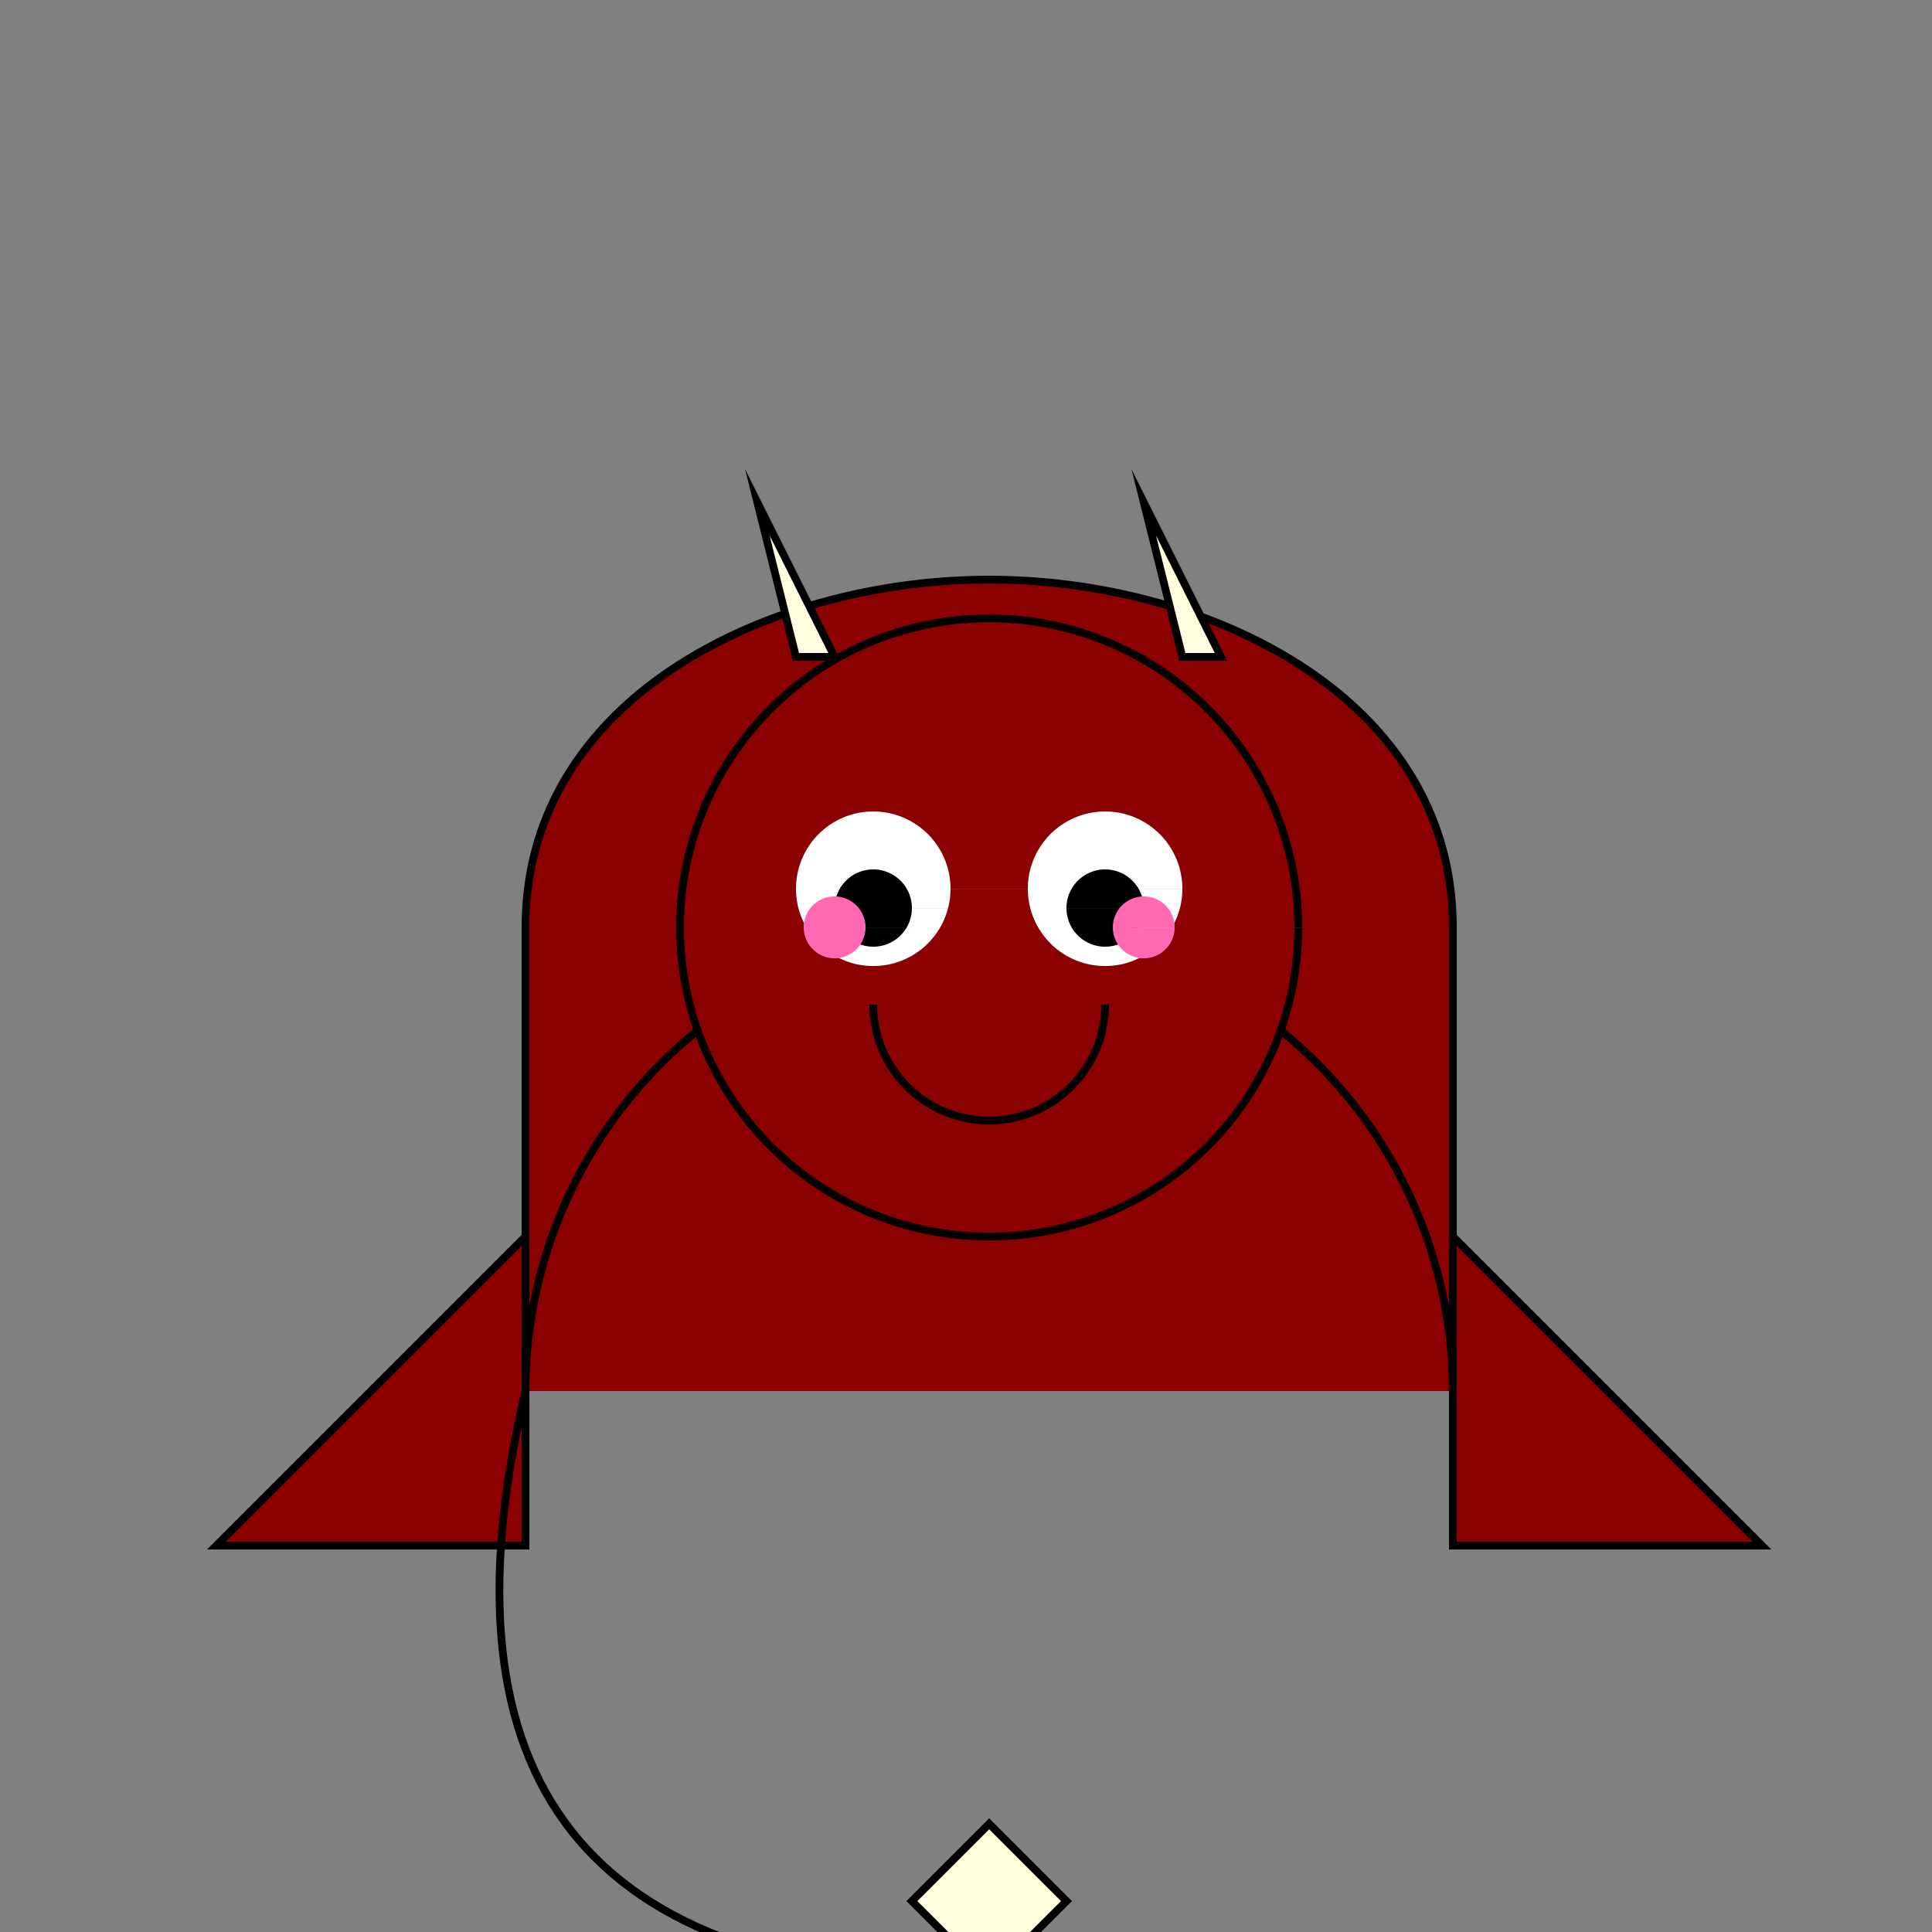
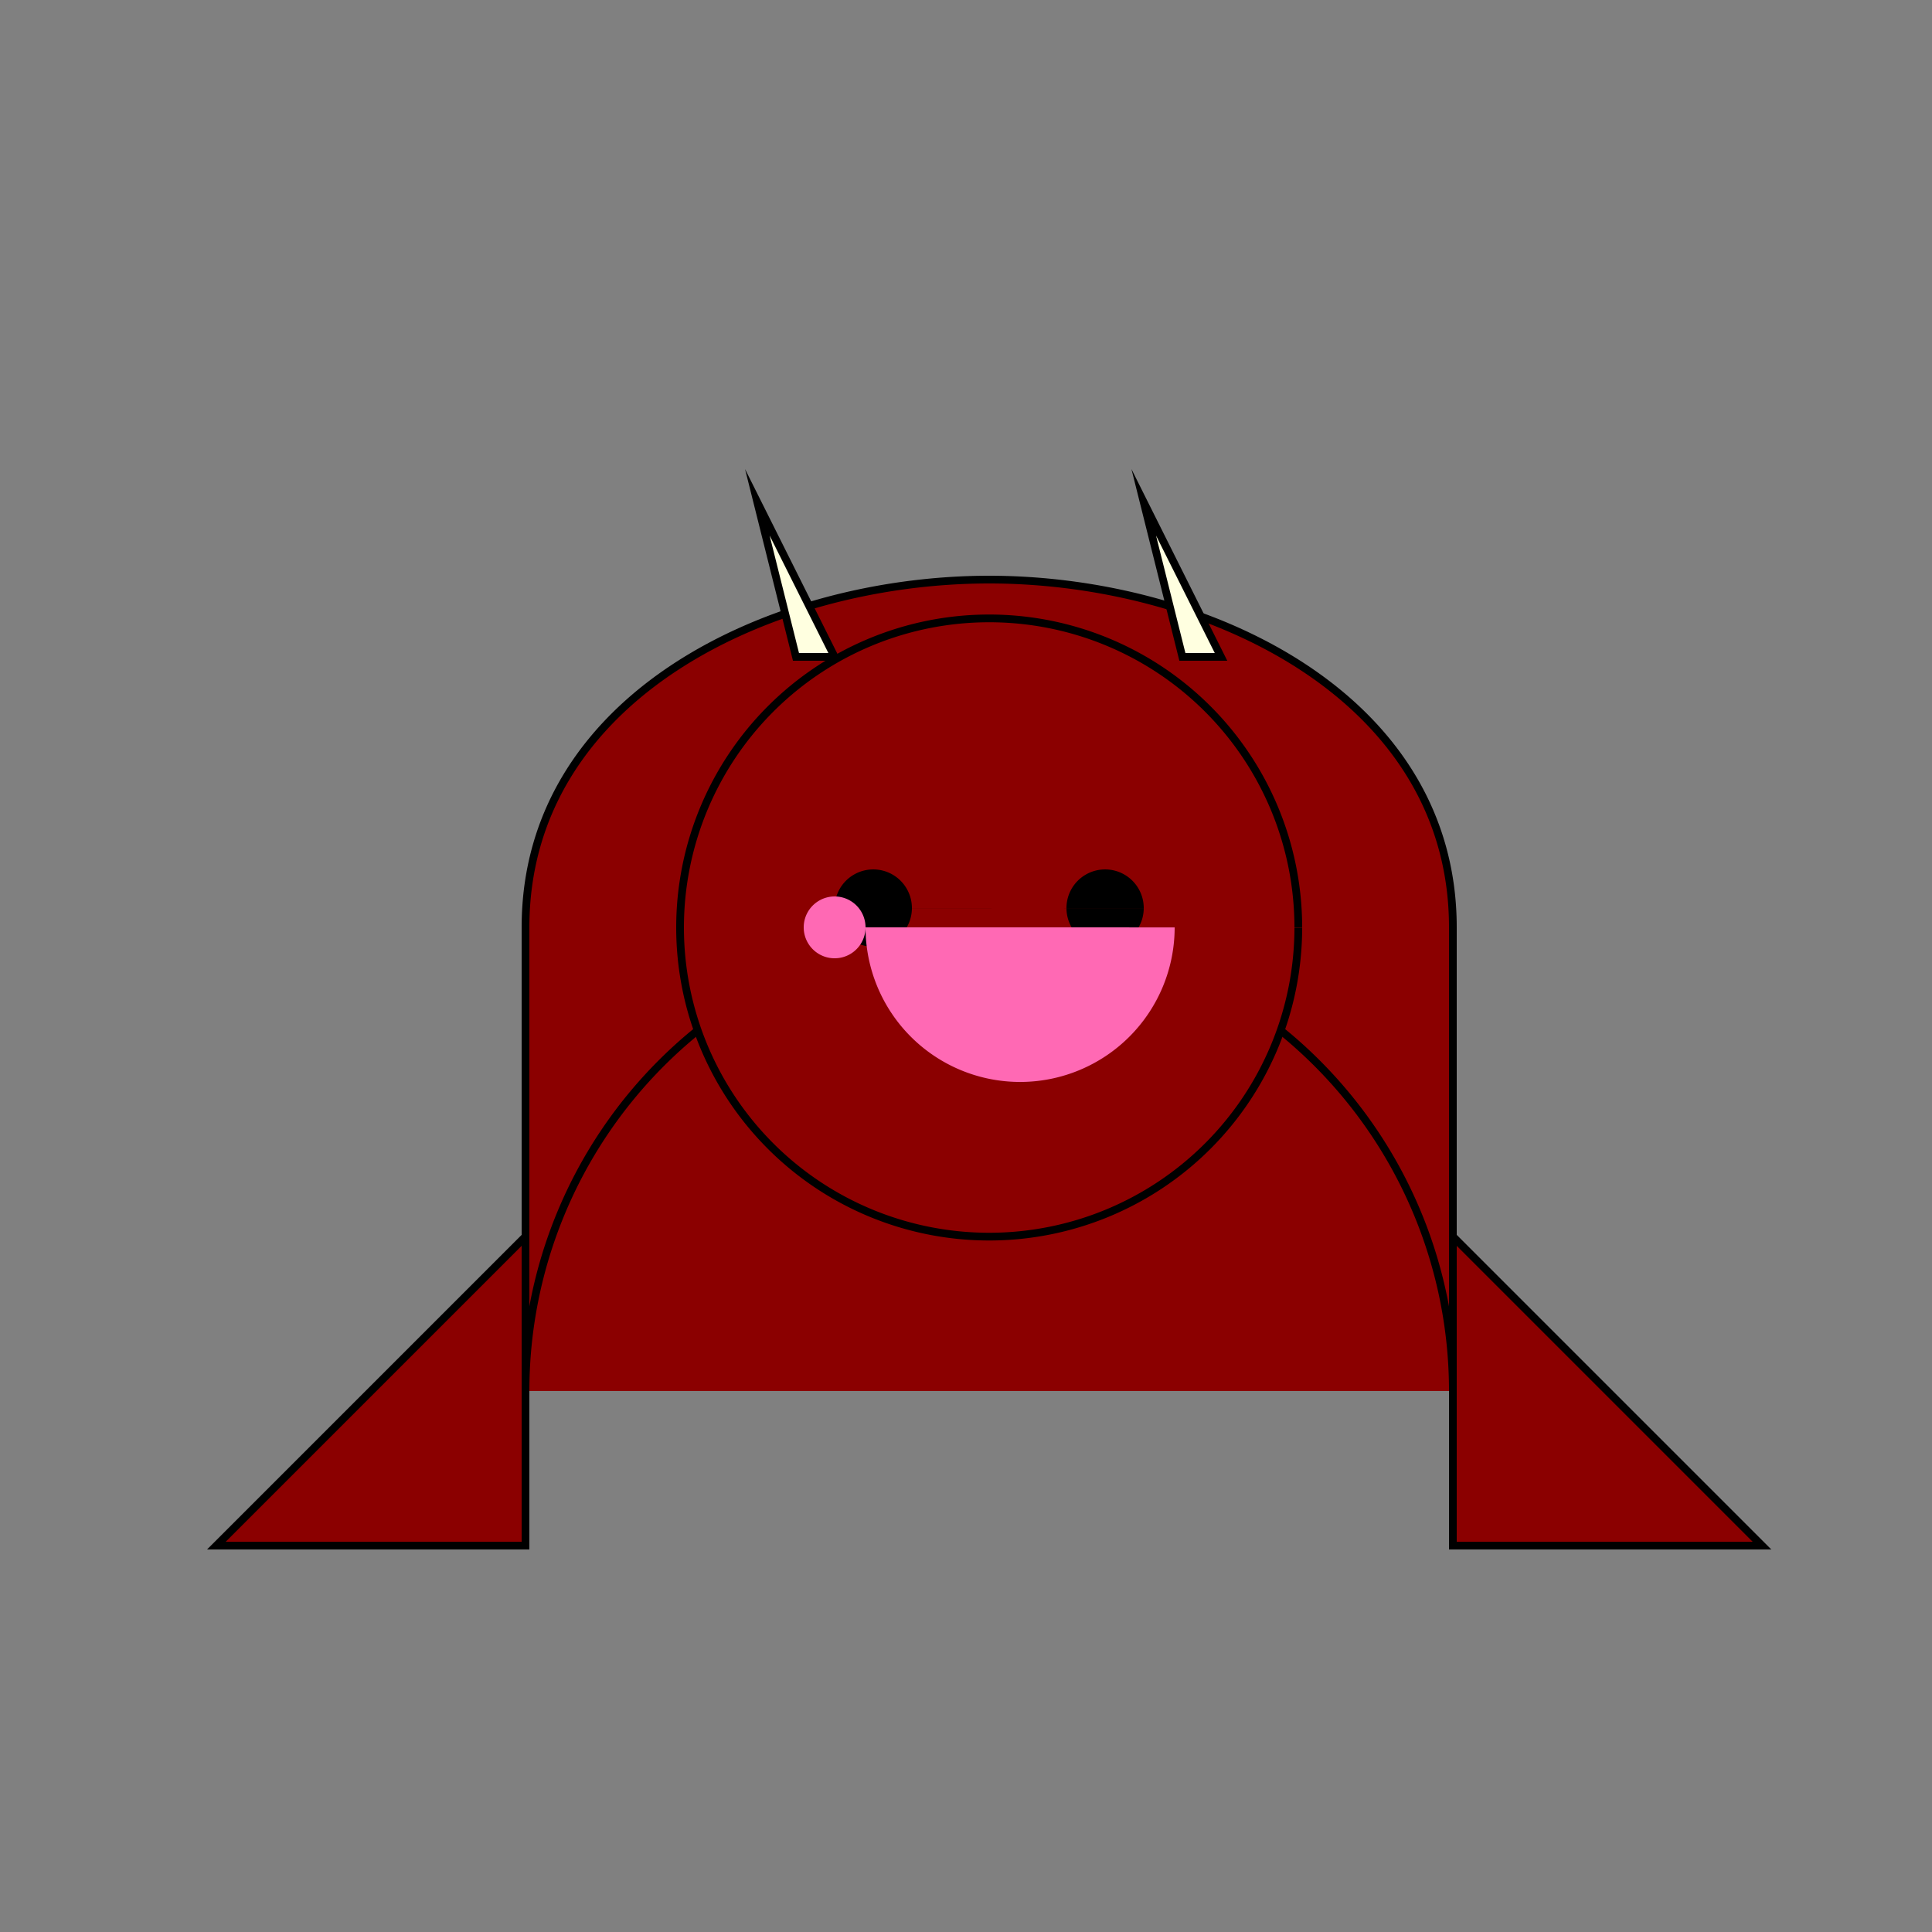
<svg xmlns="http://www.w3.org/2000/svg" width="500" height="500">
  <rect width="100%" height="100%" fill="#808080" stroke="none" />
  <defs />
  <g>
    <path fill="#8B0000" stroke="black" paint-order="stroke fill markers" d=" M 136 360 A 120 120 0 0 1 376 360 M 136 360 L 136 240 C 136 180 200 150 256 150 C 312 150 376 180 376 240 L 376 360" stroke-miterlimit="10" stroke-width="2" stroke-dasharray="" />
    <path fill="#8B0000" stroke="black" paint-order="stroke fill markers" d=" M 136 320 L 56 400 L 136 400 Z" stroke-miterlimit="10" stroke-width="2" stroke-dasharray="" />
    <path fill="#8B0000" stroke="black" paint-order="stroke fill markers" d=" M 376 320 L 456 400 L 376 400 Z" stroke-miterlimit="10" stroke-width="2" stroke-dasharray="" />
    <path fill="#8B0000" stroke="black" paint-order="stroke fill markers" d=" M 336 240 A 80 80 0 1 0 336 240.08" stroke-miterlimit="10" stroke-width="2" stroke-dasharray="" />
-     <path fill="white" stroke="none" paint-order="stroke fill markers" d=" M 246 230 A 20 20 0 1 0 246 230.02 L 306 230 A 20 20 0 1 0 306 230.02" />
    <path fill="black" stroke="none" paint-order="stroke fill markers" d=" M 236 235 A 10 10 0 1 0 236 235.01 L 296 235 A 10 10 0 1 0 296 235.01" />
-     <path fill="none" stroke="black" paint-order="fill stroke markers" d=" M 286 260 A 30 30 0 0 1 226 260" stroke-miterlimit="10" stroke-width="2" stroke-dasharray="" />
    <path fill="#FFFFE0" stroke="black" paint-order="stroke fill markers" d=" M 206 170 L 196 130 L 216 170 Z M 306 170 L 296 130 L 316 170 Z" stroke-miterlimit="10" stroke-width="2" stroke-dasharray="" />
-     <path fill="none" stroke="black" paint-order="fill stroke markers" d=" M 136 360 Q 100 512 256 512" stroke-miterlimit="10" stroke-width="2" stroke-dasharray="" />
-     <path fill="#FFFFE0" stroke="black" paint-order="stroke fill markers" d=" M 256 512 L 236 492 L 256 472 L 276 492 Z" stroke-miterlimit="10" stroke-width="2" stroke-dasharray="" />
-     <path fill="#FF69B4" stroke="none" paint-order="stroke fill markers" d=" M 224 240 A 8 8 0 1 0 224 240.008 L 304 240 A 8 8 0 1 0 304 240.008" />
+     <path fill="#FF69B4" stroke="none" paint-order="stroke fill markers" d=" M 224 240 A 8 8 0 1 0 224 240.008 A 8 8 0 1 0 304 240.008" />
  </g>
</svg>